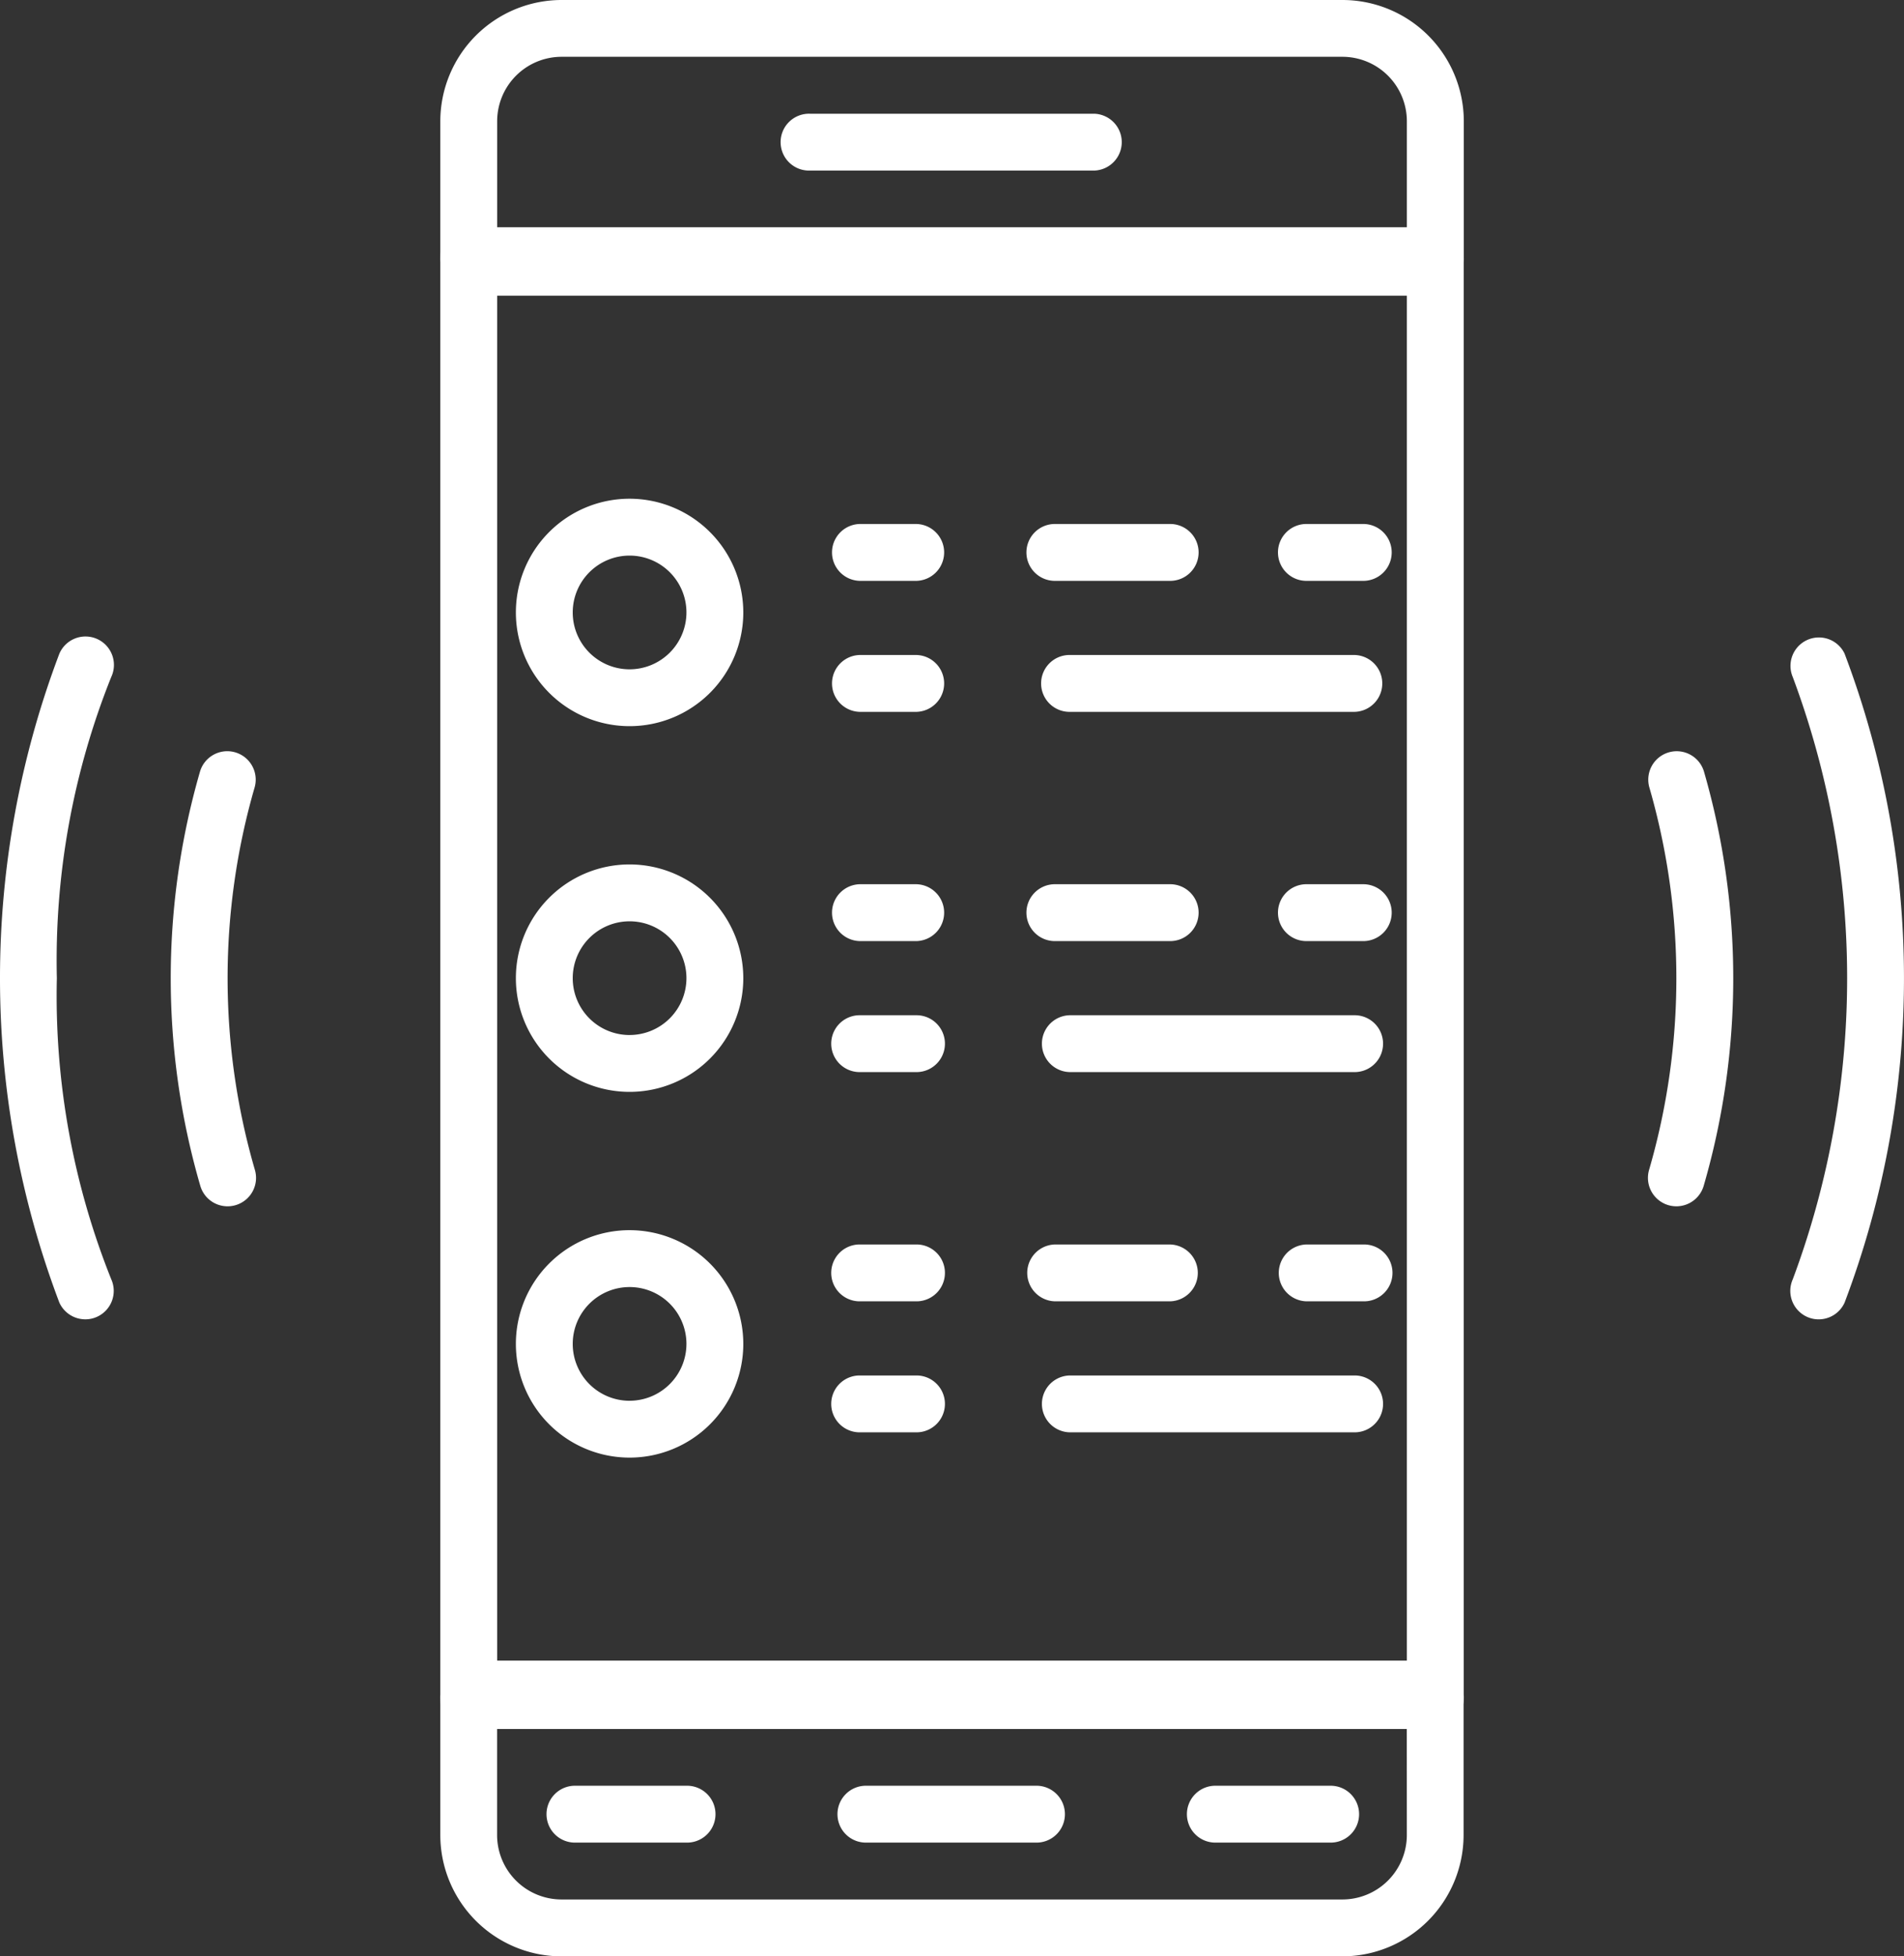
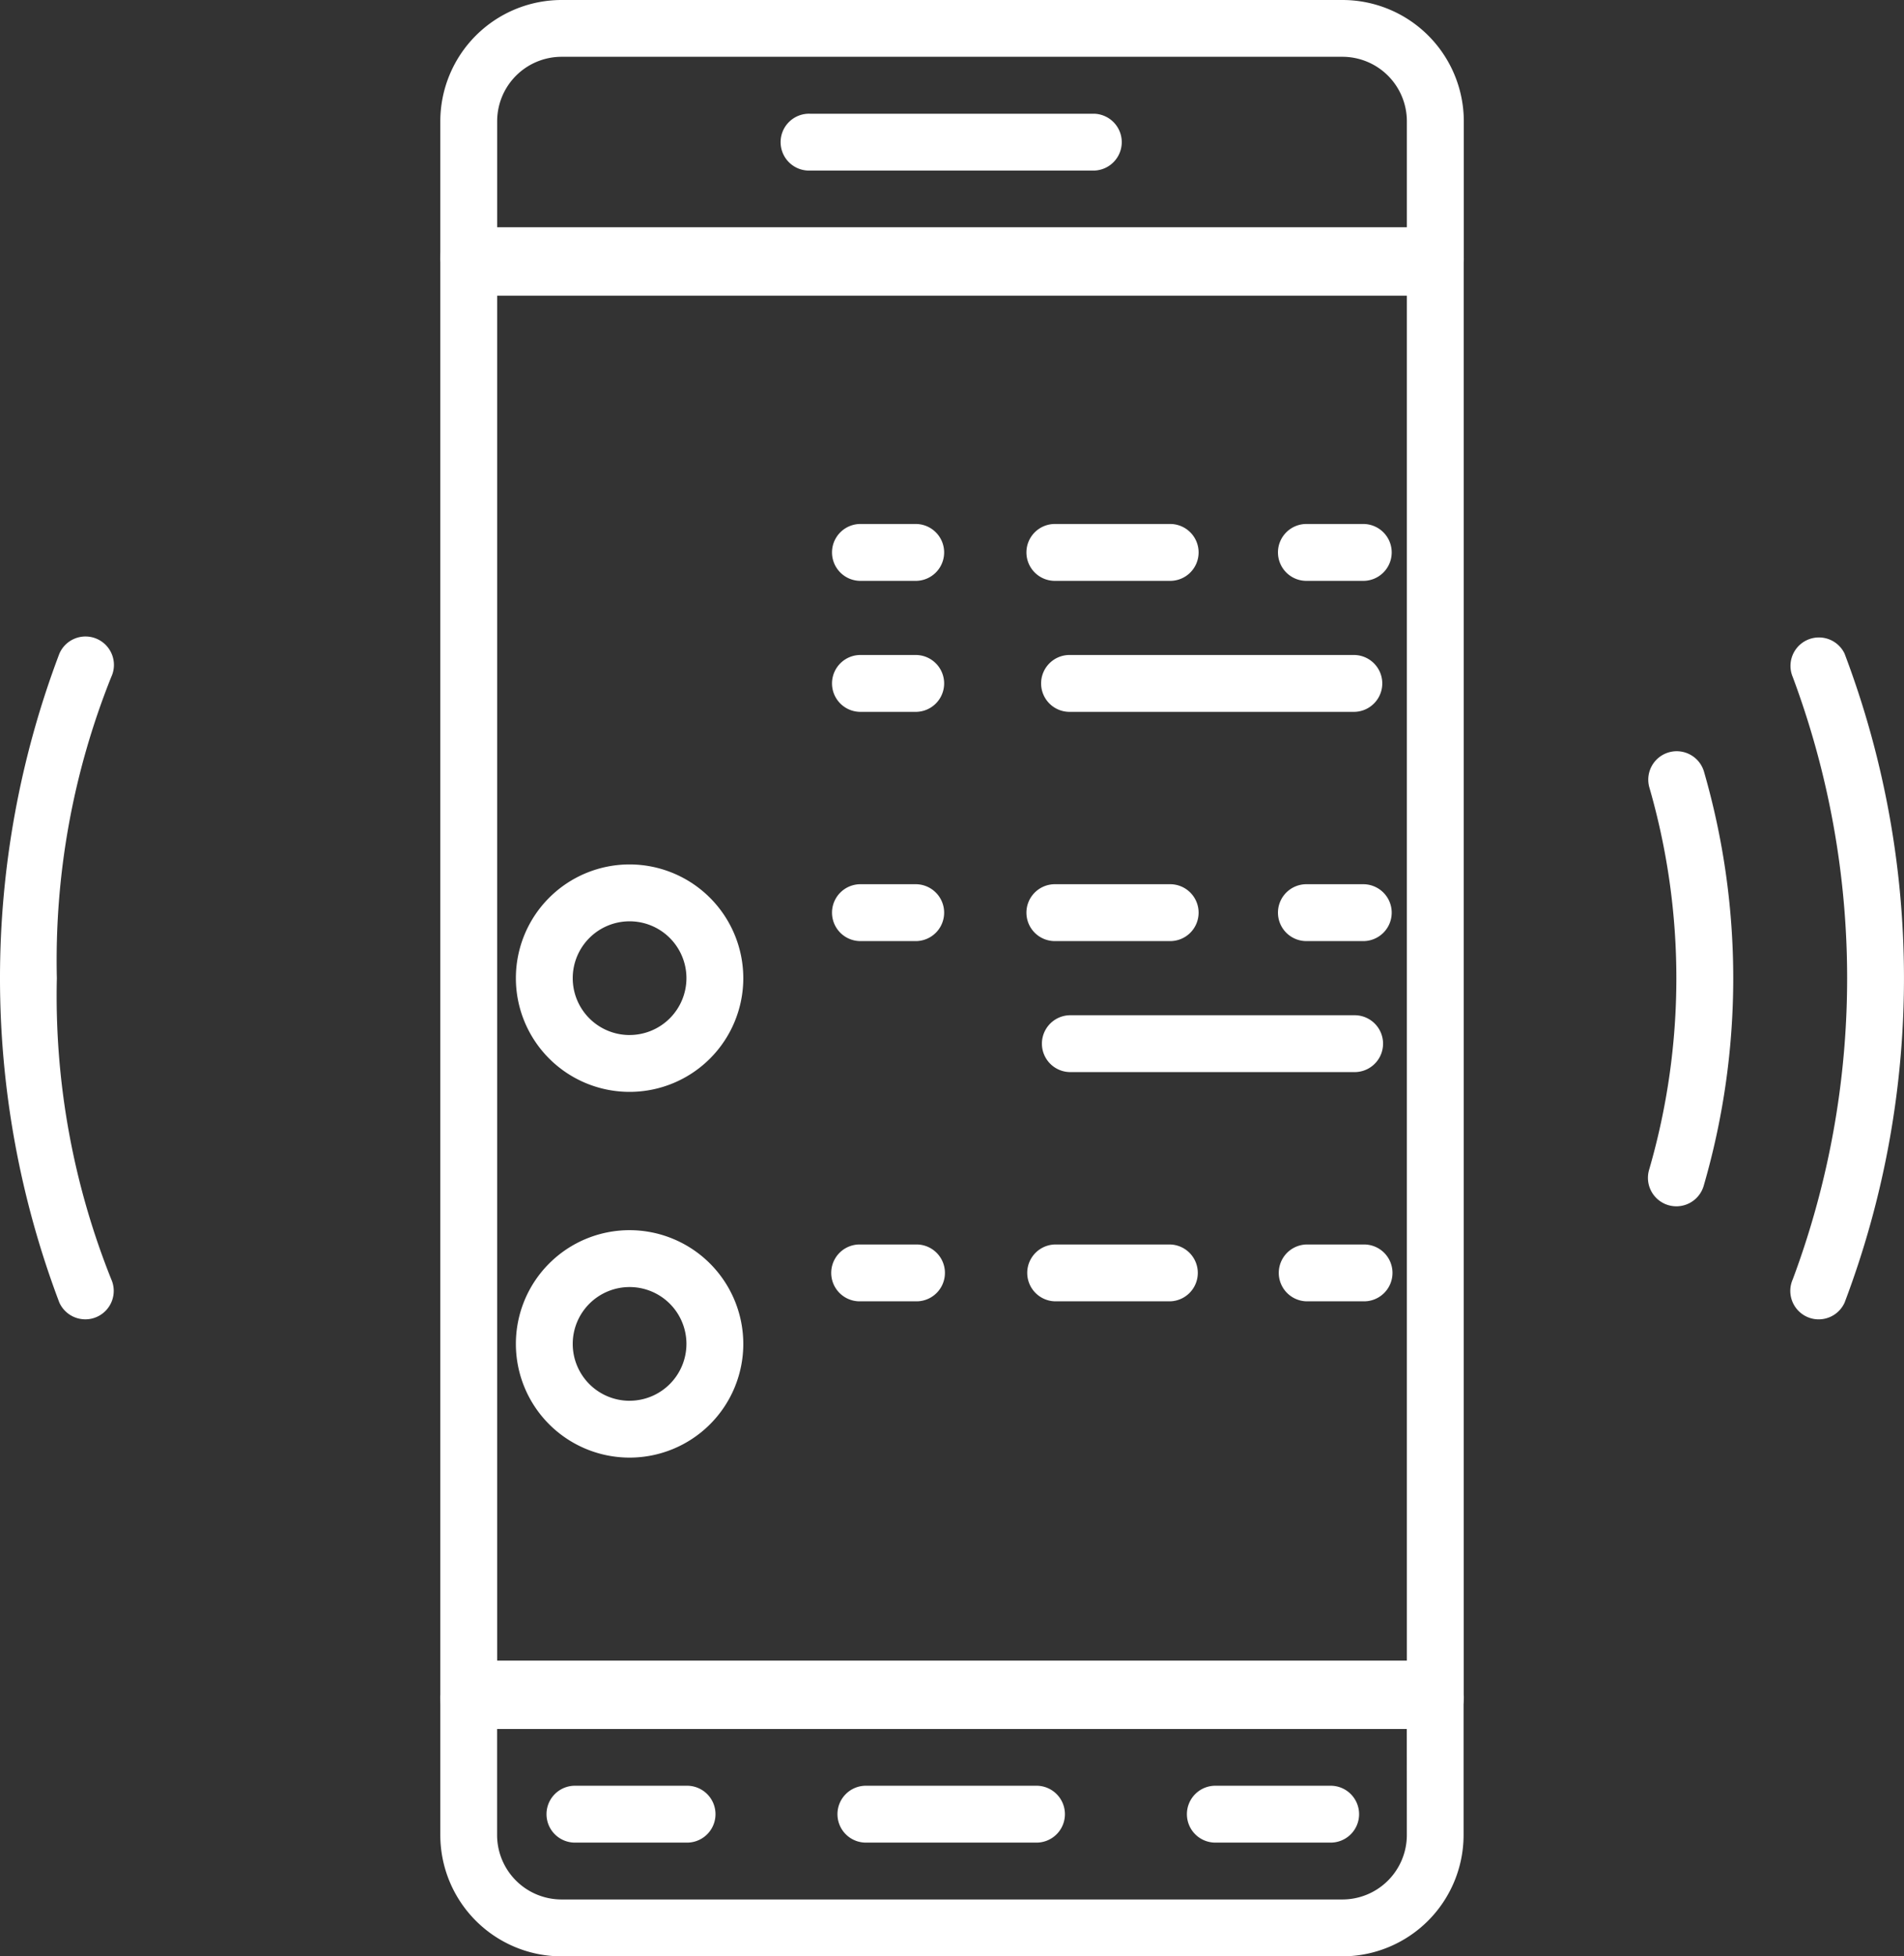
<svg xmlns="http://www.w3.org/2000/svg" id="ui_1_" data-name="ui (1)" width="84.829" height="87.151" viewBox="0 0 84.829 87.151">
  <rect x="0" y="0" width="84.829" height="87.151" fill="#333333" stroke="none" />
  <g id="Group_325" data-name="Group 325" transform="translate(22.984 22.217)">
    <g id="Group_324" data-name="Group 324">
-       <path id="Path_1354" data-name="Path 1354" d="M141.6,128a5.066,5.066,0,1,0,5.066,5.066A5.071,5.071,0,0,0,141.6,128Zm0,7.6a2.533,2.533,0,1,1,2.533-2.533A2.536,2.536,0,0,1,141.6,135.6Z" transform="translate(-136.534 -128)" fill="#fff" />
-     </g>
+       </g>
  </g>
  <g id="Group_327" data-name="Group 327" transform="translate(22.984 38.509)">
    <g id="Group_326" data-name="Group 326">
      <path id="Path_1355" data-name="Path 1355" d="M141.6,221.867a5.066,5.066,0,1,0,5.066,5.066A5.071,5.071,0,0,0,141.6,221.867Zm0,7.6a2.533,2.533,0,1,1,2.533-2.533A2.536,2.536,0,0,1,141.6,229.466Z" transform="translate(-136.534 -221.867)" fill="#fff" />
    </g>
  </g>
  <g id="Group_329" data-name="Group 329" transform="translate(22.984 54.802)">
    <g id="Group_328" data-name="Group 328">
      <path id="Path_1356" data-name="Path 1356" d="M141.6,315.733a5.066,5.066,0,1,0,5.066,5.066A5.071,5.071,0,0,0,141.6,315.733Zm0,7.6a2.533,2.533,0,1,1,2.533-2.533A2.536,2.536,0,0,1,141.6,323.332Z" transform="translate(-136.534 -315.733)" fill="#fff" />
    </g>
  </g>
  <g id="Group_331" data-name="Group 331" transform="translate(19.617 74.486)">
    <g id="Group_330" data-name="Group 330">
      <path id="Path_1357" data-name="Path 1357" d="M146.729,426.667H103.666a1.266,1.266,0,0,0-1.266,1.266v6a5.409,5.409,0,0,0,5.4,5.4h34.79a5.409,5.409,0,0,0,5.4-5.4v-6A1.266,1.266,0,0,0,146.729,426.667Zm-1.267,7.262a2.873,2.873,0,0,1-2.869,2.87H107.8a2.873,2.873,0,0,1-2.87-2.87V429.2h40.53Z" transform="translate(-102.4 -426.667)" fill="#fff" />
    </g>
  </g>
  <g id="Group_333" data-name="Group 333" transform="translate(37.348 79.552)">
    <g id="Group_332" data-name="Group 332">
      <path id="Path_1358" data-name="Path 1358" d="M230.733,460.8h-7.6a1.267,1.267,0,1,0,0,2.533h7.6a1.267,1.267,0,0,0,0-2.533Z" transform="translate(-221.867 -460.8)" fill="#fff" />
    </g>
  </g>
  <g id="Group_335" data-name="Group 335" transform="translate(52.917 79.552)">
    <g id="Group_334" data-name="Group 334">
      <path id="Path_1359" data-name="Path 1359" d="M322.067,460.8H317a1.267,1.267,0,1,0,0,2.533h5.066a1.267,1.267,0,1,0,0-2.533Z" transform="translate(-315.734 -460.8)" fill="#fff" />
    </g>
  </g>
  <g id="Group_337" data-name="Group 337" transform="translate(24.313 79.552)">
    <g id="Group_336" data-name="Group 336">
      <path id="Path_1360" data-name="Path 1360" d="M151.4,460.8h-5.066a1.267,1.267,0,0,0,0,2.533H151.4a1.267,1.267,0,0,0,0-2.533Z" transform="translate(-145.067 -460.8)" fill="#fff" />
    </g>
  </g>
  <g id="Group_339" data-name="Group 339" transform="translate(19.617)">
    <g id="Group_338" data-name="Group 338">
      <path id="Path_1361" data-name="Path 1361" d="M142.594,0H107.8a5.409,5.409,0,0,0-5.4,5.4v6a1.266,1.266,0,0,0,1.266,1.266h43.063A1.266,1.266,0,0,0,148,11.4v-6A5.408,5.408,0,0,0,142.594,0Zm2.869,10.132H104.933V5.4a2.873,2.873,0,0,1,2.87-2.87h34.79a2.873,2.873,0,0,1,2.87,2.87v4.729Z" transform="translate(-102.4)" fill="#fff" />
    </g>
  </g>
  <g id="Group_341" data-name="Group 341" transform="translate(34.815 5.066)">
    <g id="Group_340" data-name="Group 340">
      <path id="Path_1362" data-name="Path 1362" d="M218.733,34.133H206.067a1.267,1.267,0,1,0,0,2.533h12.665a1.267,1.267,0,0,0,0-2.533Z" transform="translate(-204.801 -34.133)" fill="#fff" />
    </g>
  </g>
  <g id="Group_343" data-name="Group 343" transform="translate(19.617 10.132)">
    <g id="Group_342" data-name="Group 342">
      <path id="Path_1363" data-name="Path 1363" d="M146.729,68.267H103.666a1.41,1.41,0,0,0-1.266,1.52v63.846a1.41,1.41,0,0,0,1.266,1.52h43.063a1.41,1.41,0,0,0,1.267-1.52V69.787A1.41,1.41,0,0,0,146.729,68.267Zm-1.267,63.846H104.933V71.307h40.53v60.806Z" transform="translate(-102.4 -68.267)" fill="#fff" />
    </g>
  </g>
  <g id="Group_345" data-name="Group 345" transform="translate(73.421 33.446)">
    <g id="Group_344" data-name="Group 344">
      <path id="Path_1364" data-name="Path 1364" d="M437.633,188.646a1.267,1.267,0,0,0-2.433.707,30.608,30.608,0,0,1-.009,17.052,1.268,1.268,0,0,0,.861,1.57,1.287,1.287,0,0,0,.356.051,1.268,1.268,0,0,0,1.216-.911,33.133,33.133,0,0,0,.009-18.469Z" transform="translate(-435.141 -187.733)" fill="#fff" />
    </g>
  </g>
  <g id="Group_347" data-name="Group 347" transform="translate(7.608 33.445)">
    <g id="Group_346" data-name="Group 346">
-       <path id="Path_1365" data-name="Path 1365" d="M55.009,206.4A30.6,30.6,0,0,1,55,189.345a1.267,1.267,0,0,0-2.433-.707,33.134,33.134,0,0,0,.009,18.469,1.265,1.265,0,0,0,1.215.912,1.238,1.238,0,0,0,.356-.051A1.266,1.266,0,0,0,55.009,206.4Z" transform="translate(-51.26 -187.725)" fill="#fff" />
-     </g>
+       </g>
  </g>
  <g id="Group_349" data-name="Group 349" transform="translate(0 28.378)">
    <g id="Group_348" data-name="Group 348">
      <path id="Path_1366" data-name="Path 1366" d="M2.533,168.8a33.956,33.956,0,0,1,2.423-13.415,1.267,1.267,0,1,0-2.313-1.034,40.821,40.821,0,0,0,0,28.9A1.271,1.271,0,0,0,3.8,184a1.249,1.249,0,0,0,.517-.11,1.267,1.267,0,0,0,.64-1.673A33.956,33.956,0,0,1,2.533,168.8Z" transform="translate(0 -153.604)" fill="#fff" />
    </g>
  </g>
  <g id="Group_351" data-name="Group 351" transform="translate(79.763 28.377)">
    <g id="Group_350" data-name="Group 350">
      <path id="Path_1367" data-name="Path 1367" d="M480.289,154.351a1.267,1.267,0,0,0-2.313,1.034,38.36,38.36,0,0,1,0,26.831,1.268,1.268,0,0,0,.64,1.673,1.243,1.243,0,0,0,.515.11,1.267,1.267,0,0,0,1.156-.75,40.811,40.811,0,0,0,0-28.9Z" transform="translate(-477.866 -153.601)" fill="#fff" />
    </g>
  </g>
  <g id="Group_353" data-name="Group 353" transform="translate(37.033 23.343)">
    <g id="Group_352" data-name="Group 352">
      <path id="Path_1368" data-name="Path 1368" d="M225.667,136.533h-2.533a1.267,1.267,0,0,0,0,2.533h2.533a1.267,1.267,0,0,0,0-2.533Z" transform="translate(-221.867 -136.533)" fill="#fff" />
    </g>
  </g>
  <g id="Group_355" data-name="Group 355" transform="translate(56.973 23.343)">
    <g id="Group_354" data-name="Group 354">
      <path id="Path_1369" data-name="Path 1369" d="M345.133,136.533H342.6a1.267,1.267,0,1,0,0,2.533h2.533a1.267,1.267,0,0,0,0-2.533Z" transform="translate(-341.333 -136.533)" fill="#fff" />
    </g>
  </g>
  <g id="Group_357" data-name="Group 357" transform="translate(45.766 23.343)">
    <g id="Group_356" data-name="Group 356">
      <path id="Path_1370" data-name="Path 1370" d="M279.4,136.533h-5.066a1.267,1.267,0,1,0,0,2.533H279.4a1.267,1.267,0,1,0,0-2.533Z" transform="translate(-273.067 -136.533)" fill="#fff" />
    </g>
  </g>
  <g id="Group_359" data-name="Group 359" transform="translate(37.033 29.179)">
    <g id="Group_358" data-name="Group 358">
      <path id="Path_1371" data-name="Path 1371" d="M225.667,170.667h-2.533a1.267,1.267,0,0,0,0,2.533h2.533a1.267,1.267,0,0,0,0-2.533Z" transform="translate(-221.867 -170.667)" fill="#fff" />
    </g>
  </g>
  <g id="Group_361" data-name="Group 361" transform="translate(46.42 29.179)">
    <g id="Group_360" data-name="Group 360">
      <path id="Path_1372" data-name="Path 1372" d="M287,170.667H274.334a1.267,1.267,0,1,0,0,2.533H287a1.267,1.267,0,0,0,0-2.533Z" transform="translate(-273.067 -170.667)" fill="#fff" />
    </g>
  </g>
  <g id="Group_363" data-name="Group 363" transform="translate(37.033 39.391)">
    <g id="Group_362" data-name="Group 362">
      <path id="Path_1373" data-name="Path 1373" d="M225.667,230.4h-2.533a1.267,1.267,0,0,0,0,2.533h2.533a1.267,1.267,0,0,0,0-2.533Z" transform="translate(-221.867 -230.4)" fill="#fff" />
    </g>
  </g>
  <g id="Group_365" data-name="Group 365" transform="translate(56.973 39.391)">
    <g id="Group_364" data-name="Group 364">
      <path id="Path_1374" data-name="Path 1374" d="M345.133,230.4H342.6a1.267,1.267,0,1,0,0,2.533h2.533a1.267,1.267,0,0,0,0-2.533Z" transform="translate(-341.333 -230.4)" fill="#fff" />
    </g>
  </g>
  <g id="Group_367" data-name="Group 367" transform="translate(45.766 39.391)">
    <g id="Group_366" data-name="Group 366">
      <path id="Path_1375" data-name="Path 1375" d="M279.4,230.4h-5.066a1.267,1.267,0,1,0,0,2.533H279.4a1.267,1.267,0,1,0,0-2.533Z" transform="translate(-273.067 -230.4)" fill="#fff" />
    </g>
  </g>
  <g id="Group_369" data-name="Group 369" transform="translate(37.033 45.227)">
    <g id="Group_368" data-name="Group 368">
-       <path id="Path_1376" data-name="Path 1376" d="M225.667,264.533h-2.533a1.266,1.266,0,1,0,0,2.533h2.533a1.266,1.266,0,1,0,0-2.533Z" transform="translate(-221.867 -264.533)" fill="#fff" />
-     </g>
+       </g>
  </g>
  <g id="Group_371" data-name="Group 371" transform="translate(46.42 45.227)">
    <g id="Group_370" data-name="Group 370">
      <path id="Path_1377" data-name="Path 1377" d="M287,264.533H274.334a1.266,1.266,0,1,0,0,2.533H287a1.266,1.266,0,0,0,0-2.533Z" transform="translate(-273.067 -264.533)" fill="#fff" />
    </g>
  </g>
  <g id="Group_373" data-name="Group 373" transform="translate(37.033 55.439)">
    <g id="Group_372" data-name="Group 372">
      <path id="Path_1378" data-name="Path 1378" d="M225.667,324.267h-2.533a1.266,1.266,0,1,0,0,2.533h2.533a1.266,1.266,0,1,0,0-2.533Z" transform="translate(-221.867 -324.267)" fill="#fff" />
    </g>
  </g>
  <g id="Group_375" data-name="Group 375" transform="translate(56.973 55.439)">
    <g id="Group_374" data-name="Group 374">
      <path id="Path_1379" data-name="Path 1379" d="M345.133,324.267H342.6a1.266,1.266,0,1,0,0,2.533h2.533a1.266,1.266,0,0,0,0-2.533Z" transform="translate(-341.333 -324.267)" fill="#fff" />
    </g>
  </g>
  <g id="Group_377" data-name="Group 377" transform="translate(45.766 55.439)">
    <g id="Group_376" data-name="Group 376">
      <path id="Path_1380" data-name="Path 1380" d="M279.4,324.267h-5.066a1.266,1.266,0,1,0,0,2.533H279.4a1.266,1.266,0,1,0,0-2.533Z" transform="translate(-273.067 -324.267)" fill="#fff" />
    </g>
  </g>
  <g id="Group_379" data-name="Group 379" transform="translate(37.033 61.275)">
    <g id="Group_378" data-name="Group 378">
-       <path id="Path_1381" data-name="Path 1381" d="M225.667,358.4h-2.533a1.266,1.266,0,1,0,0,2.533h2.533a1.266,1.266,0,1,0,0-2.533Z" transform="translate(-221.867 -358.4)" fill="#fff" />
-     </g>
+       </g>
  </g>
  <g id="Group_381" data-name="Group 381" transform="translate(46.42 61.275)">
    <g id="Group_380" data-name="Group 380">
-       <path id="Path_1382" data-name="Path 1382" d="M287,358.4H274.334a1.266,1.266,0,1,0,0,2.533H287a1.266,1.266,0,0,0,0-2.533Z" transform="translate(-273.067 -358.4)" fill="#fff" />
-     </g>
+       </g>
  </g>
</svg>